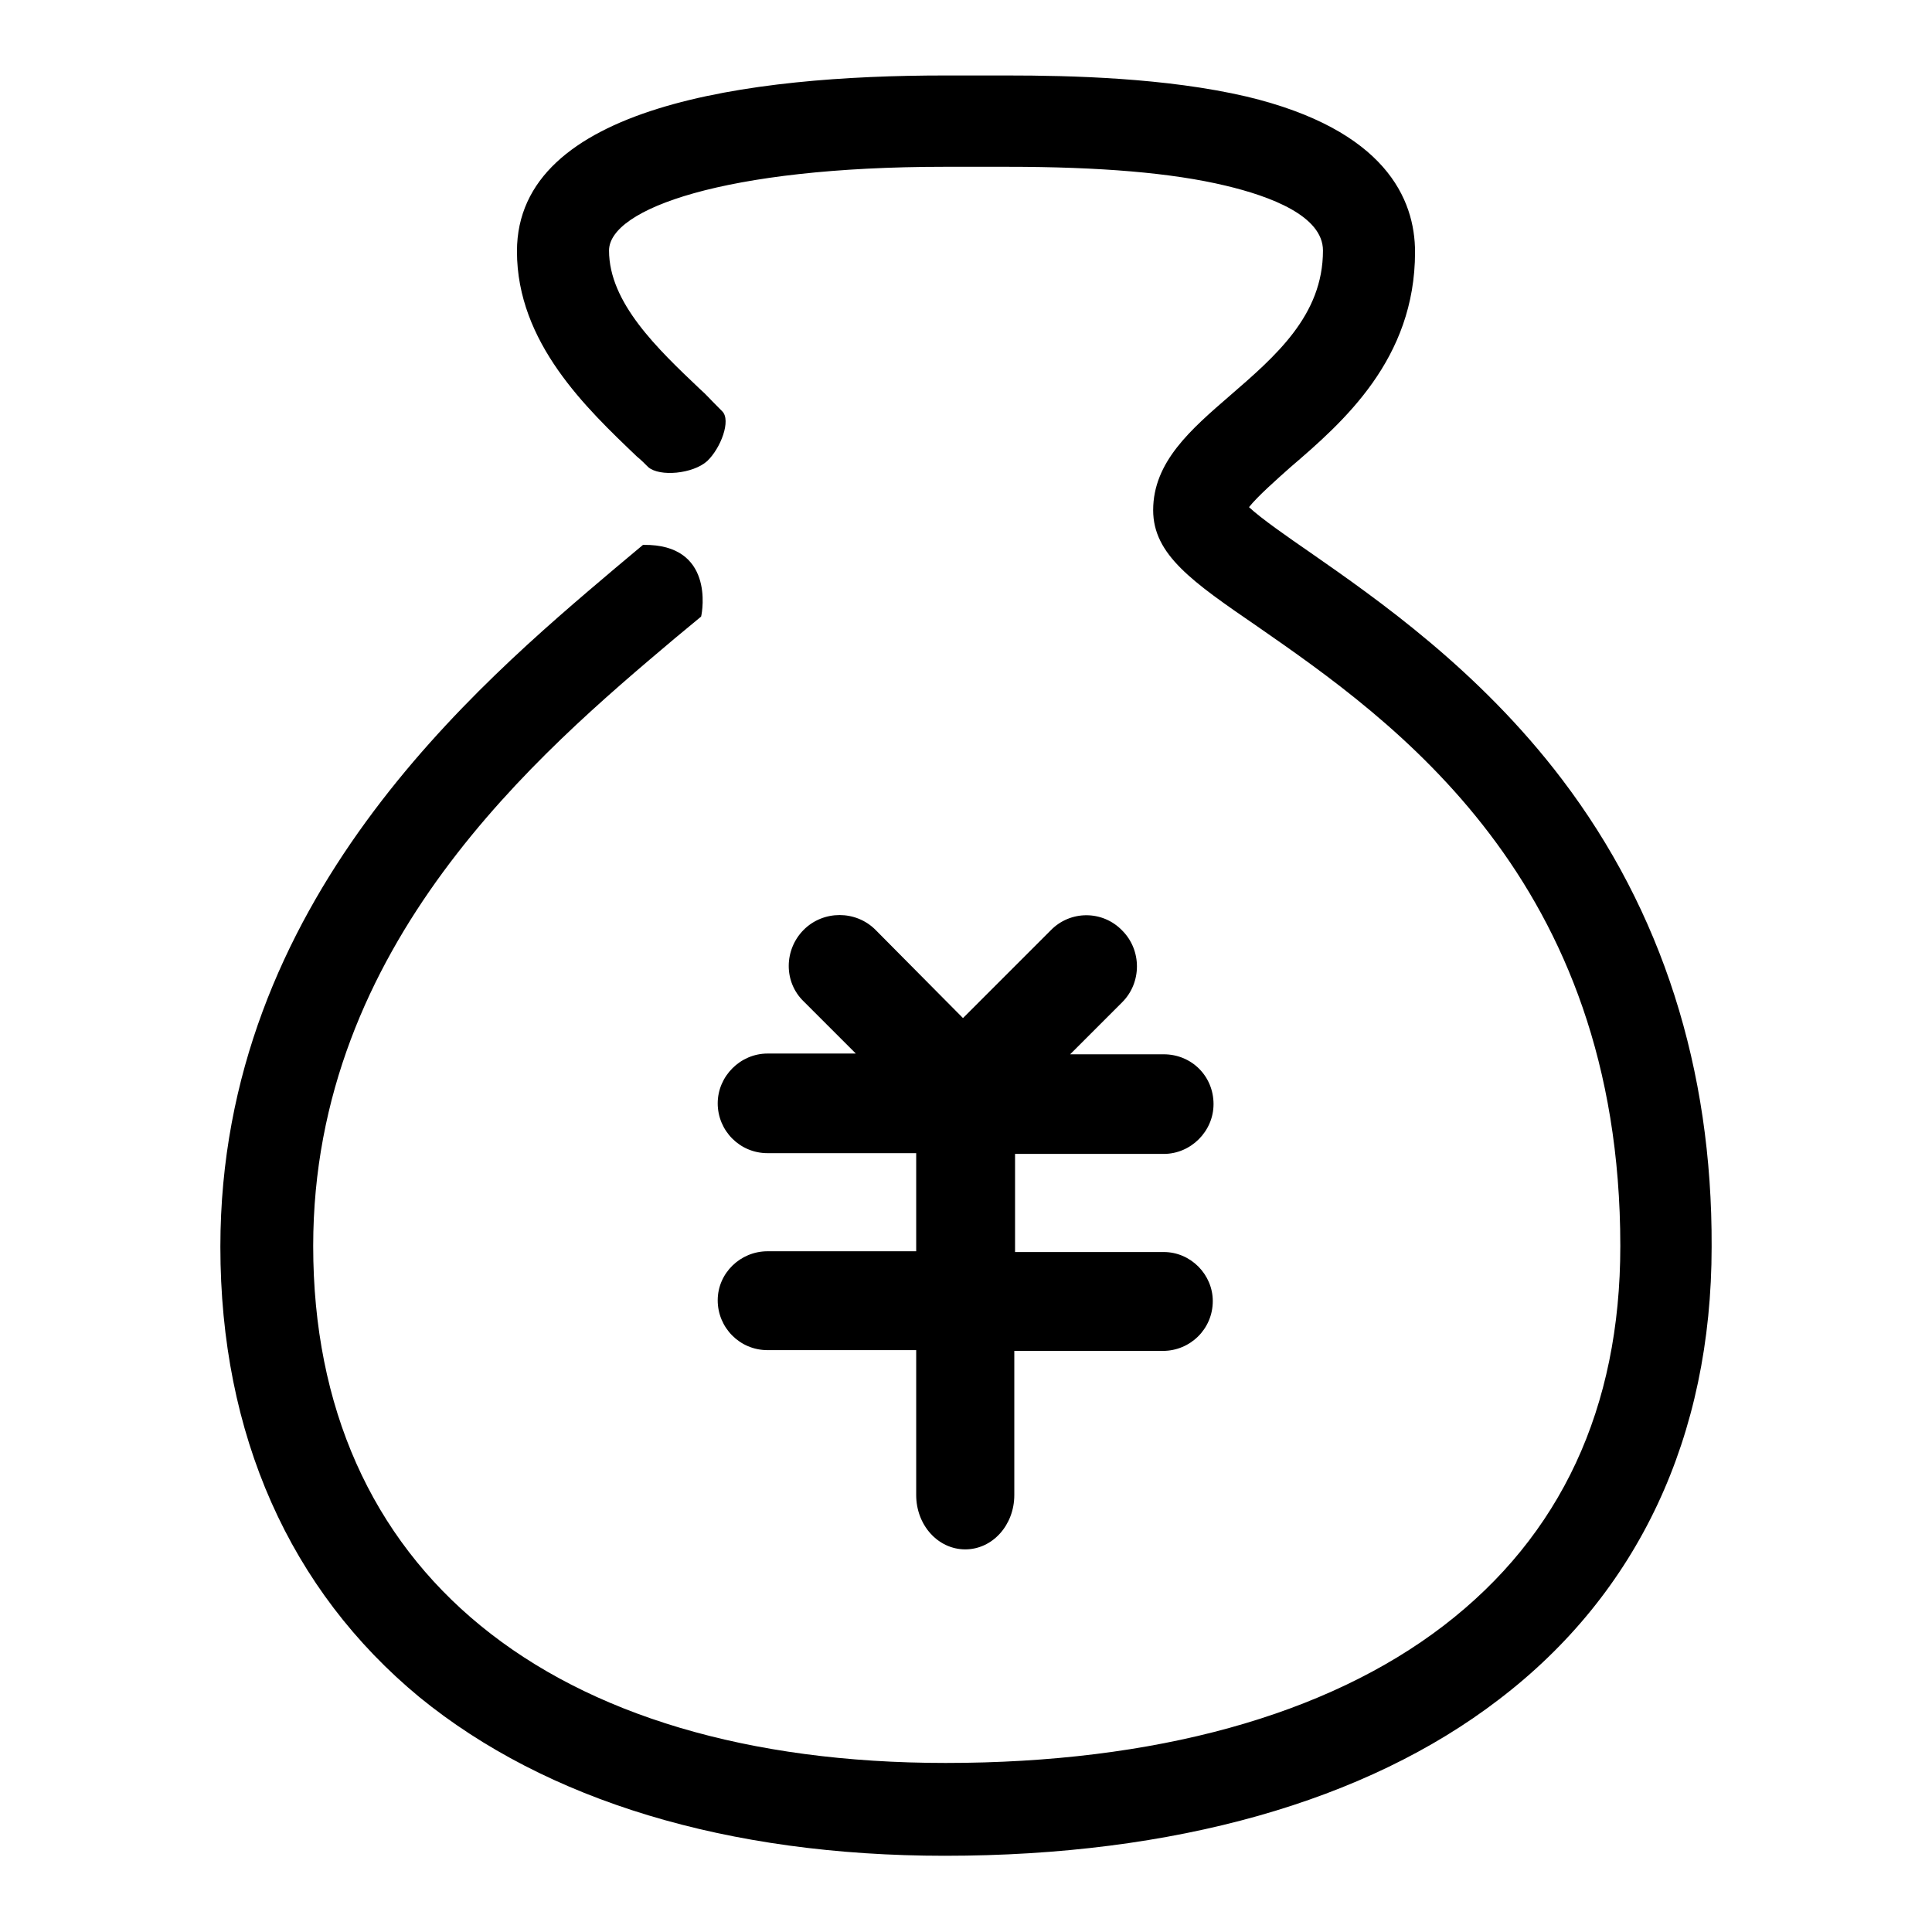
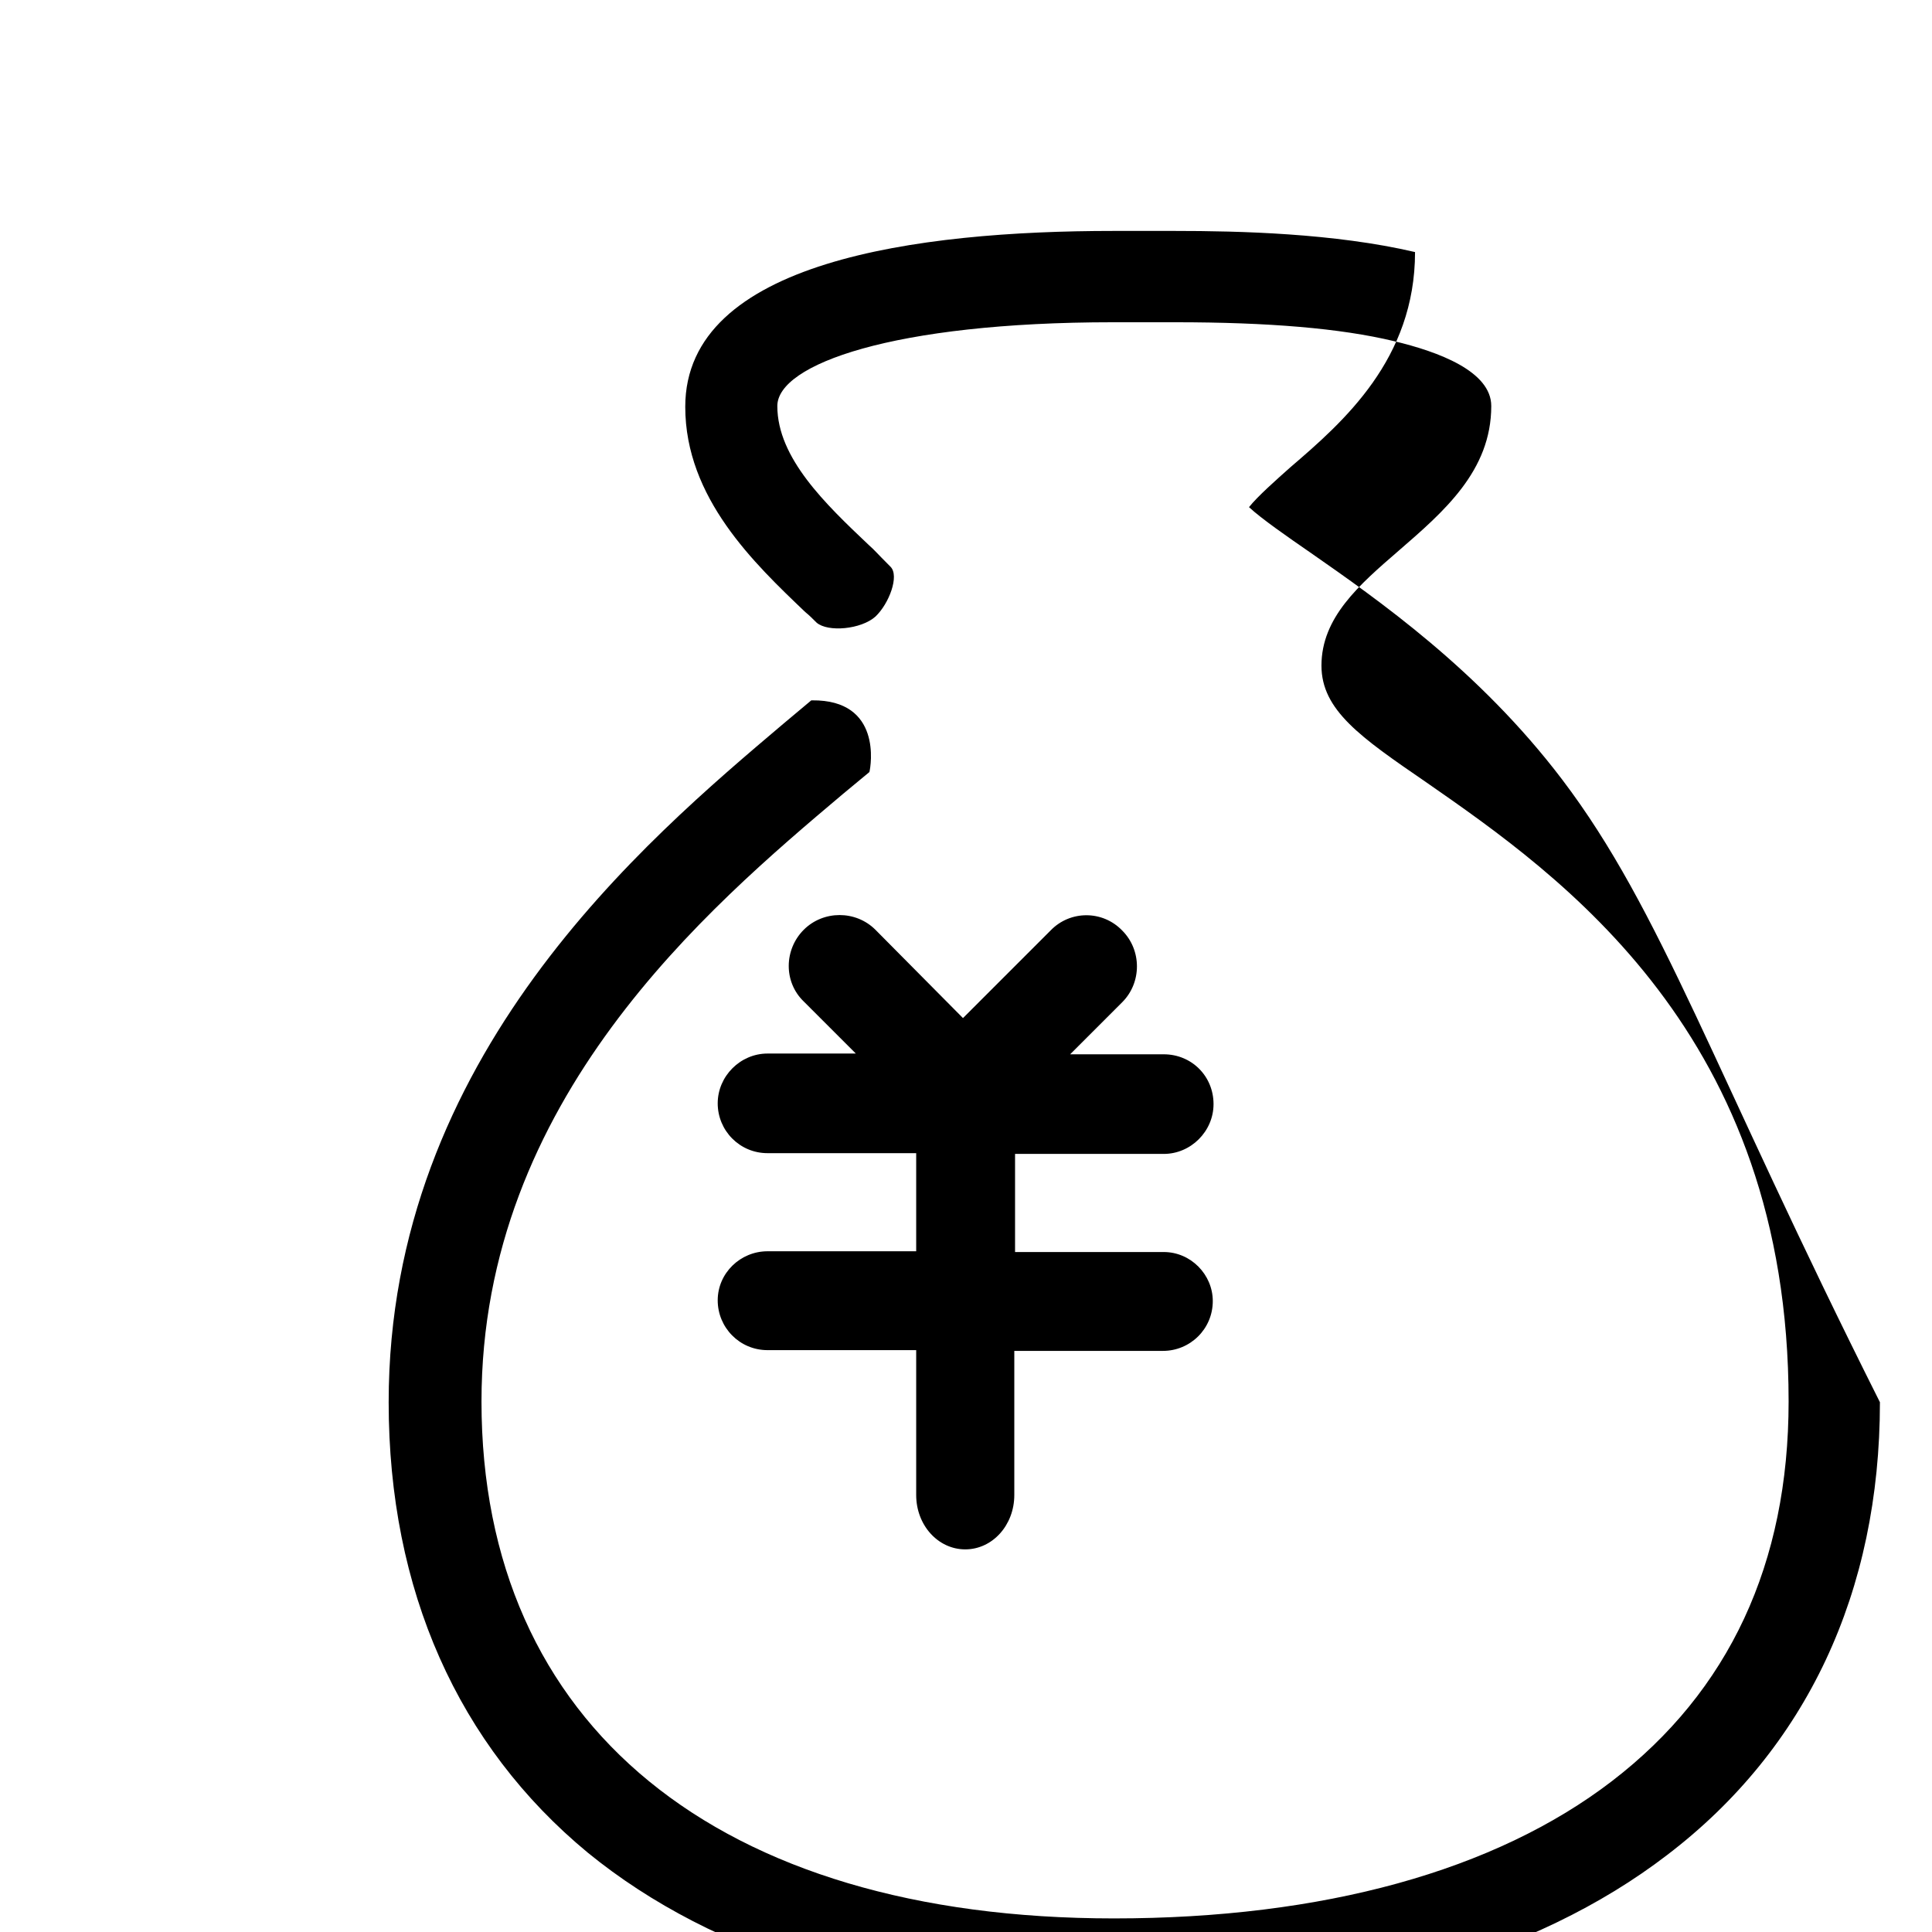
<svg xmlns="http://www.w3.org/2000/svg" version="1.1" x="0px" y="0px" viewBox="0 0 256 256" enable-background="new 0 0 256 256" xml:space="preserve">
  <g>
    <g>
-       <path fill="#000000" d="M154.2,165.9h-19.7v-13h19.7c3.6,0,6.6-3,6.6-6.6c0-3.7-2.9-6.6-6.6-6.6h-12.4l6.9-6.9c2.6-2.6,2.6-6.9,0-9.5c-2.6-2.7-6.9-2.7-9.5,0l-11.6,11.6L116,123.2c-2.6-2.6-6.9-2.6-9.5,0c-2.6,2.6-2.7,6.9,0,9.5l6.9,6.9h-11.7c-3.6,0-6.6,3-6.6,6.6s2.9,6.6,6.6,6.6h19.7v13h-19.7c-3.6,0-6.6,2.9-6.6,6.5s2.9,6.6,6.6,6.6h19.7v19.2c0,4,2.9,7.2,6.5,7.2c3.6,0,6.5-3.2,6.5-7.2V179h19.7c3.6,0,6.6-2.9,6.6-6.6C160.7,168.9,157.8,165.9,154.2,165.9L154.2,165.9z M207,103.3c-11-14.5-24.5-23.9-33.4-30.1c-2.9-2-6.5-4.5-8.1-6c1.1-1.4,3.7-3.7,5.5-5.3c7-6,16.5-14.3,16.5-28.5c0-7-3.9-16.2-22.3-20.6c-10.7-2.5-23.3-2.8-31.8-2.8c-2,0-3.8,0-5.3,0c-1.1,0-2.1,0-2.9,0c-25.9,0-56.7,4-56.7,23.3c0,12.1,9.2,20.8,15.9,27.2c0.5,0.4,1,0.9,1.5,1.4c1.5,1.3,5.9,0.9,7.8-0.8c1.8-1.7,3.2-5.4,2-6.6c-2.2-2.2-1.9-2-2.9-2.9c-5.7-5.4-12.1-11.5-12.1-18.4c0-5.5,15.3-11.1,44.5-11.1c0.8,0,1.9,0,3,0c1.5,0,3.3,0,5.2,0c12.4,0,21.9,0.8,29,2.5c5.9,1.4,12.9,4,12.9,8.6c0,8.6-6.3,14-12.3,19.2c-5.2,4.5-10.2,8.8-10.2,15.2c0,5.9,5.2,9.5,13.8,15.4c18,12.5,48.1,33.5,48.1,82.1c0,21.5-7.9,38.4-23.4,50.3c-15.5,11.9-38.3,18.2-66,18.2c-52.5,0-83.8-25.6-83.8-68.5c0-40,30-65.4,47.9-80.5c1.2-1,2.4-2,3.5-2.9c0.2-0.8,1.7-9.6-7.6-9.5c0,0,0,0-0.1,0c-1.2,1-2.5,2.1-3.7,3.1c-18.3,15.5-52.3,44.1-52.3,89.9c0,24.9,9.2,45.5,26.4,59.7c16.8,13.7,40.8,21,69.6,21c30.4,0,55.8-7.2,73.4-20.7c18.5-14.1,28.2-34.9,28.2-60C226.9,141.6,220.2,120.7,207,103.3L207,103.3z" />
+       <path fill="#000000" d="M154.2,165.9h-19.7v-13h19.7c3.6,0,6.6-3,6.6-6.6c0-3.7-2.9-6.6-6.6-6.6h-12.4l6.9-6.9c2.6-2.6,2.6-6.9,0-9.5c-2.6-2.7-6.9-2.7-9.5,0l-11.6,11.6L116,123.2c-2.6-2.6-6.9-2.6-9.5,0c-2.6,2.6-2.7,6.9,0,9.5l6.9,6.9h-11.7c-3.6,0-6.6,3-6.6,6.6s2.9,6.6,6.6,6.6h19.7v13h-19.7c-3.6,0-6.6,2.9-6.6,6.5s2.9,6.6,6.6,6.6h19.7v19.2c0,4,2.9,7.2,6.5,7.2c3.6,0,6.5-3.2,6.5-7.2V179h19.7c3.6,0,6.6-2.9,6.6-6.6C160.7,168.9,157.8,165.9,154.2,165.9L154.2,165.9z M207,103.3c-11-14.5-24.5-23.9-33.4-30.1c-2.9-2-6.5-4.5-8.1-6c1.1-1.4,3.7-3.7,5.5-5.3c7-6,16.5-14.3,16.5-28.5c-10.7-2.5-23.3-2.8-31.8-2.8c-2,0-3.8,0-5.3,0c-1.1,0-2.1,0-2.9,0c-25.9,0-56.7,4-56.7,23.3c0,12.1,9.2,20.8,15.9,27.2c0.5,0.4,1,0.9,1.5,1.4c1.5,1.3,5.9,0.9,7.8-0.8c1.8-1.7,3.2-5.4,2-6.6c-2.2-2.2-1.9-2-2.9-2.9c-5.7-5.4-12.1-11.5-12.1-18.4c0-5.5,15.3-11.1,44.5-11.1c0.8,0,1.9,0,3,0c1.5,0,3.3,0,5.2,0c12.4,0,21.9,0.8,29,2.5c5.9,1.4,12.9,4,12.9,8.6c0,8.6-6.3,14-12.3,19.2c-5.2,4.5-10.2,8.8-10.2,15.2c0,5.9,5.2,9.5,13.8,15.4c18,12.5,48.1,33.5,48.1,82.1c0,21.5-7.9,38.4-23.4,50.3c-15.5,11.9-38.3,18.2-66,18.2c-52.5,0-83.8-25.6-83.8-68.5c0-40,30-65.4,47.9-80.5c1.2-1,2.4-2,3.5-2.9c0.2-0.8,1.7-9.6-7.6-9.5c0,0,0,0-0.1,0c-1.2,1-2.5,2.1-3.7,3.1c-18.3,15.5-52.3,44.1-52.3,89.9c0,24.9,9.2,45.5,26.4,59.7c16.8,13.7,40.8,21,69.6,21c30.4,0,55.8-7.2,73.4-20.7c18.5-14.1,28.2-34.9,28.2-60C226.9,141.6,220.2,120.7,207,103.3L207,103.3z" />
    </g>
  </g>
</svg>